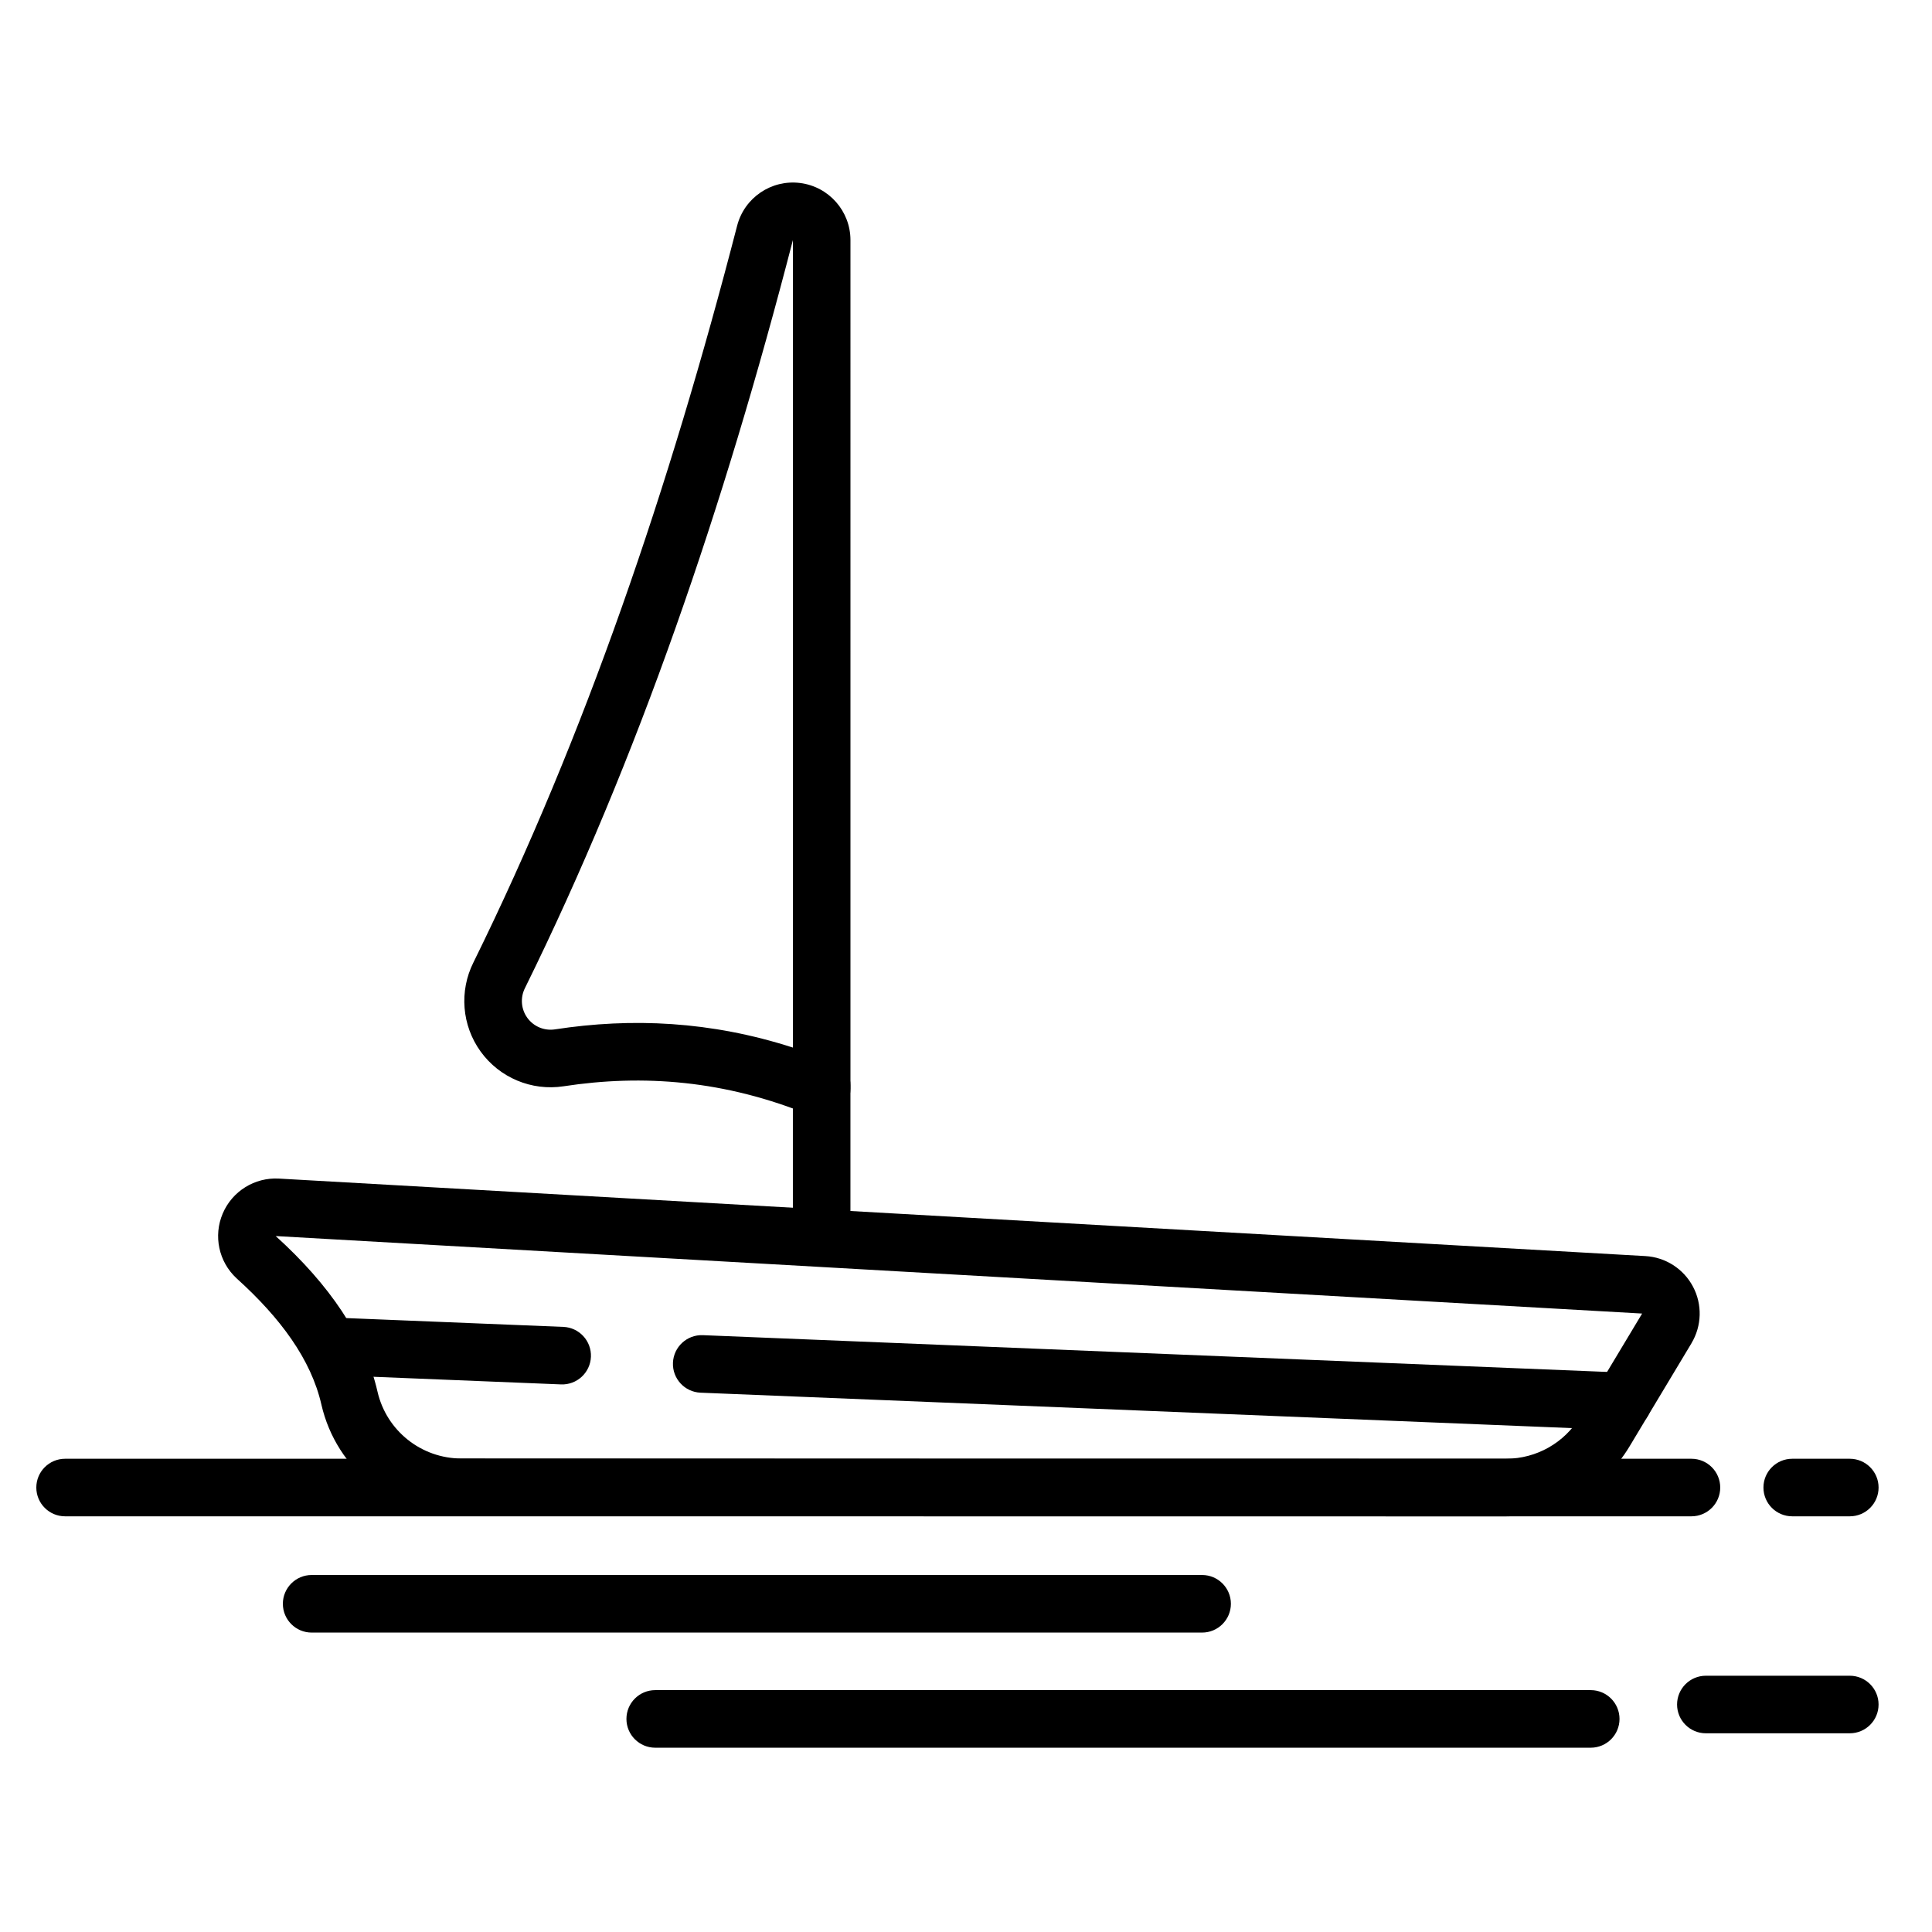
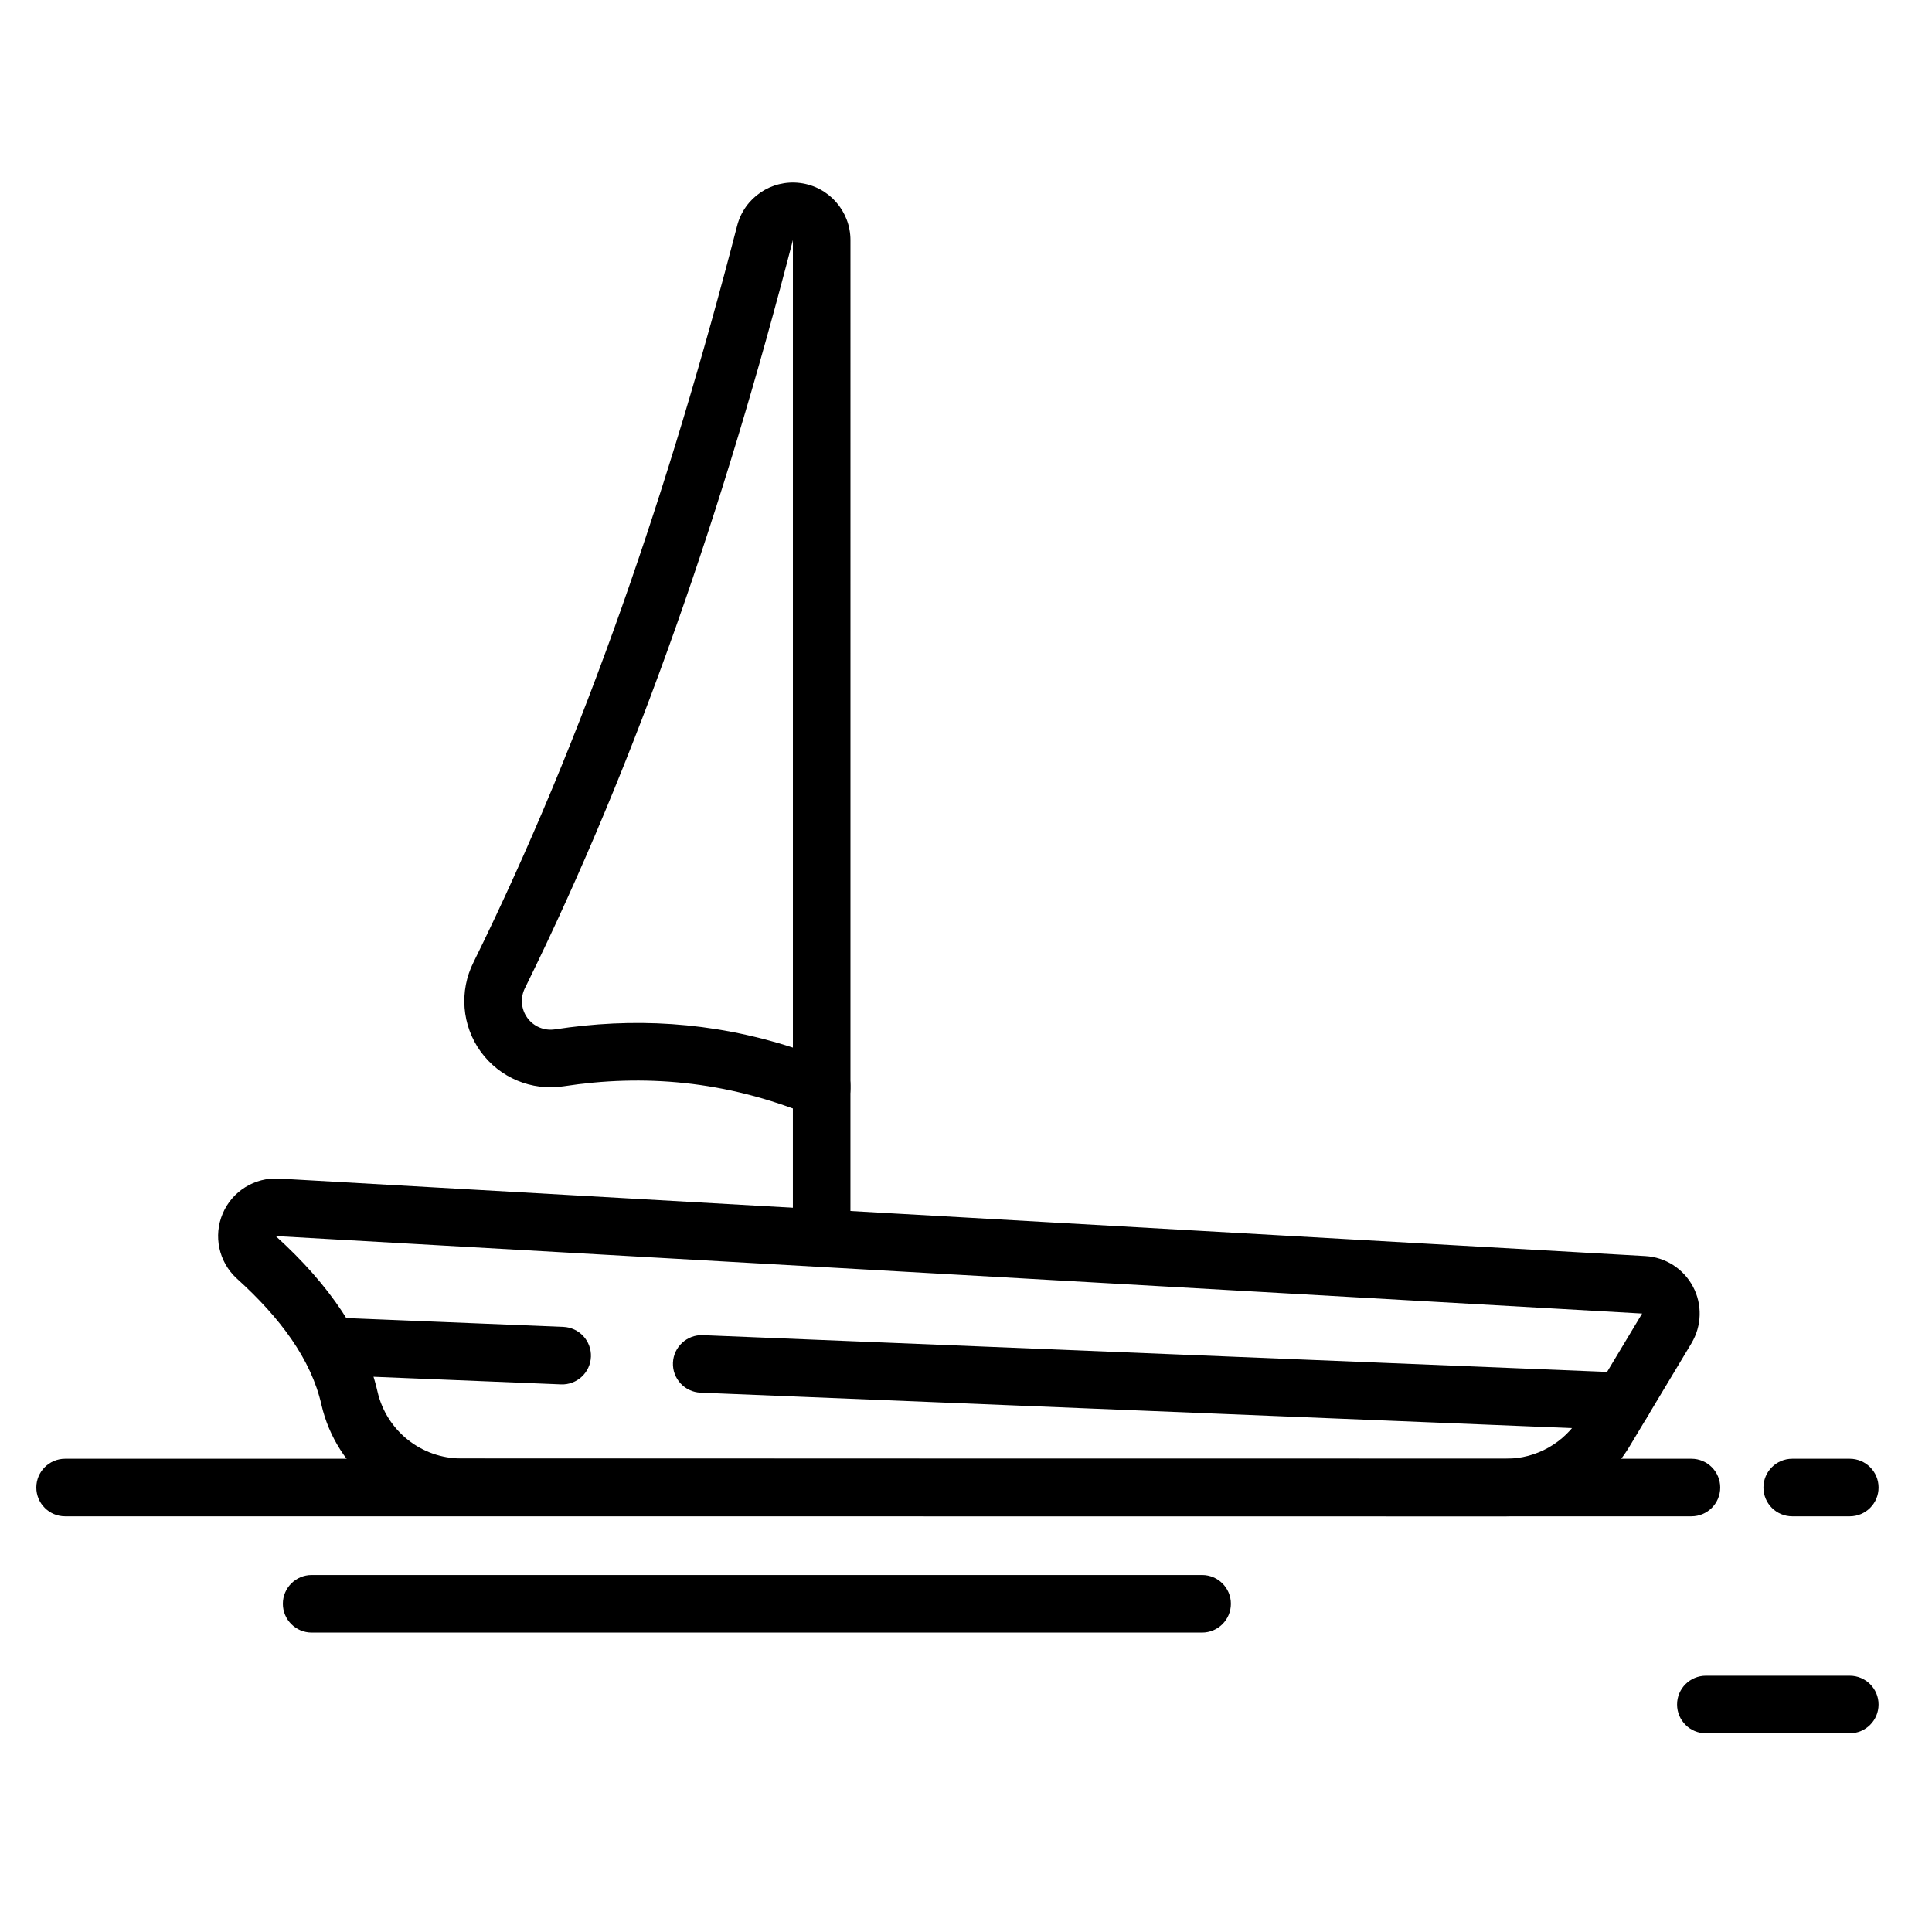
<svg xmlns="http://www.w3.org/2000/svg" fill="#000000" width="800px" height="800px" version="1.1" viewBox="144 144 512 512">
  <g fill-rule="evenodd">
    <path d="m592.26 499.96c2.746-4.582 2.902-10.27 0.398-14.988-2.5-4.723-7.285-7.797-12.621-8.098l-362.12-20.535c-6.426-0.359-12.383 3.344-14.895 9.262-2.519 5.914-1.059 12.777 3.652 17.148 0.027 0.027 0.051 0.047 0.078 0.074 11.609 10.488 19.684 21.457 22.418 33.391v0.012c3.973 17.297 19.367 29.555 37.117 29.555 66.727 0.059 224.43 0.059 276.85 0.059 13.395 0 25.809-7.027 32.699-18.512l16.43-27.363zm-375.2-28.391 362.12 20.535s-16.43 27.363-16.43 27.363c-4.133 6.891-11.582 11.109-19.617 11.109-52.41 0-210.11 0-276.84-0.059h-0.004c-10.637 0-19.867-7.348-22.246-17.715-3.344-14.625-12.773-28.375-26.98-41.234z" />
    <path d="m369.38 207.62v-0.012c-0.012-7.676-5.731-14.152-13.344-15.113-7.621-0.961-14.766 3.891-16.688 11.324-17.957 69.426-40.32 135.25-69.867 195.2-3.832 7.625-3.102 16.754 1.906 23.668 5.023 6.934 13.5 10.48 21.965 9.188 21.078-3.227 42.793-1.602 65.504 7.719 2.352 0.965 5.031 0.691 7.141-0.723 2.113-1.418 3.383-3.793 3.383-6.336zm-15.254 0v214c-21.738-7.016-42.672-7.953-63.078-4.824-2.816 0.426-5.629-0.754-7.301-3.059-1.668-2.305-1.906-5.352-0.625-7.891 0.016-0.027 0.027-0.047 0.035-0.074 30-60.855 52.738-127.66 70.965-198.14z" />
    <path d="m354.12 431.57v40.137c0 4.207 3.418 7.625 7.625 7.625 4.211 0 7.629-3.418 7.629-7.625v-40.137c0-4.207-3.418-7.629-7.629-7.629-4.207 0-7.625 3.422-7.625 7.629z" />
    <path d="m574.43 507.76-244.16-9.926c-4.207-0.172-7.758 3.106-7.93 7.312-0.172 4.207 3.106 7.758 7.312 7.93l244.16 9.926c4.207 0.172 7.766-3.106 7.93-7.312 0.172-4.207-3.102-7.758-7.309-7.93z" />
    <path d="m293.29 495.64-60.902-2.473c-4.207-0.172-7.758 3.106-7.93 7.312s3.106 7.758 7.312 7.93l60.902 2.473c4.207 0.172 7.758-3.106 7.93-7.312 0.172-4.207-3.106-7.758-7.312-7.93z" />
    <path d="m161.25 545.84h431c4.211 0 7.629-3.418 7.629-7.629 0-4.207-3.418-7.625-7.629-7.625h-431c-4.207 0-7.625 3.418-7.625 7.625 0 4.211 3.418 7.629 7.625 7.629z" />
    <path d="m618.96 545.84h15.254c4.211 0 7.629-3.418 7.629-7.629 0-4.207-3.418-7.625-7.629-7.625h-15.254c-4.211 0-7.629 3.418-7.629 7.625 0 4.211 3.418 7.629 7.629 7.629z" />
-     <path d="m226.59 576.65h235.98c4.211 0 7.629-3.418 7.629-7.629 0-4.207-3.418-7.629-7.629-7.629h-235.98c-4.207 0-7.629 3.422-7.629 7.629 0 4.211 3.422 7.629 7.629 7.629z" />
-     <path d="m317.64 607.16h247.92c4.211 0 7.629-3.418 7.629-7.629 0-4.211-3.418-7.629-7.629-7.629h-247.92c-4.211 0-7.629 3.418-7.629 7.629 0 4.211 3.418 7.629 7.629 7.629z" />
+     <path d="m226.59 576.65h235.98c4.211 0 7.629-3.418 7.629-7.629 0-4.207-3.418-7.629-7.629-7.629h-235.98c-4.207 0-7.629 3.422-7.629 7.629 0 4.211 3.422 7.629 7.629 7.629" />
    <path d="m596.07 603.34h38.141c4.211 0 7.629-3.418 7.629-7.625 0-4.211-3.418-7.629-7.629-7.629h-38.141c-4.211 0-7.629 3.418-7.629 7.629 0 4.207 3.418 7.625 7.629 7.625z" />
  </g>
</svg>